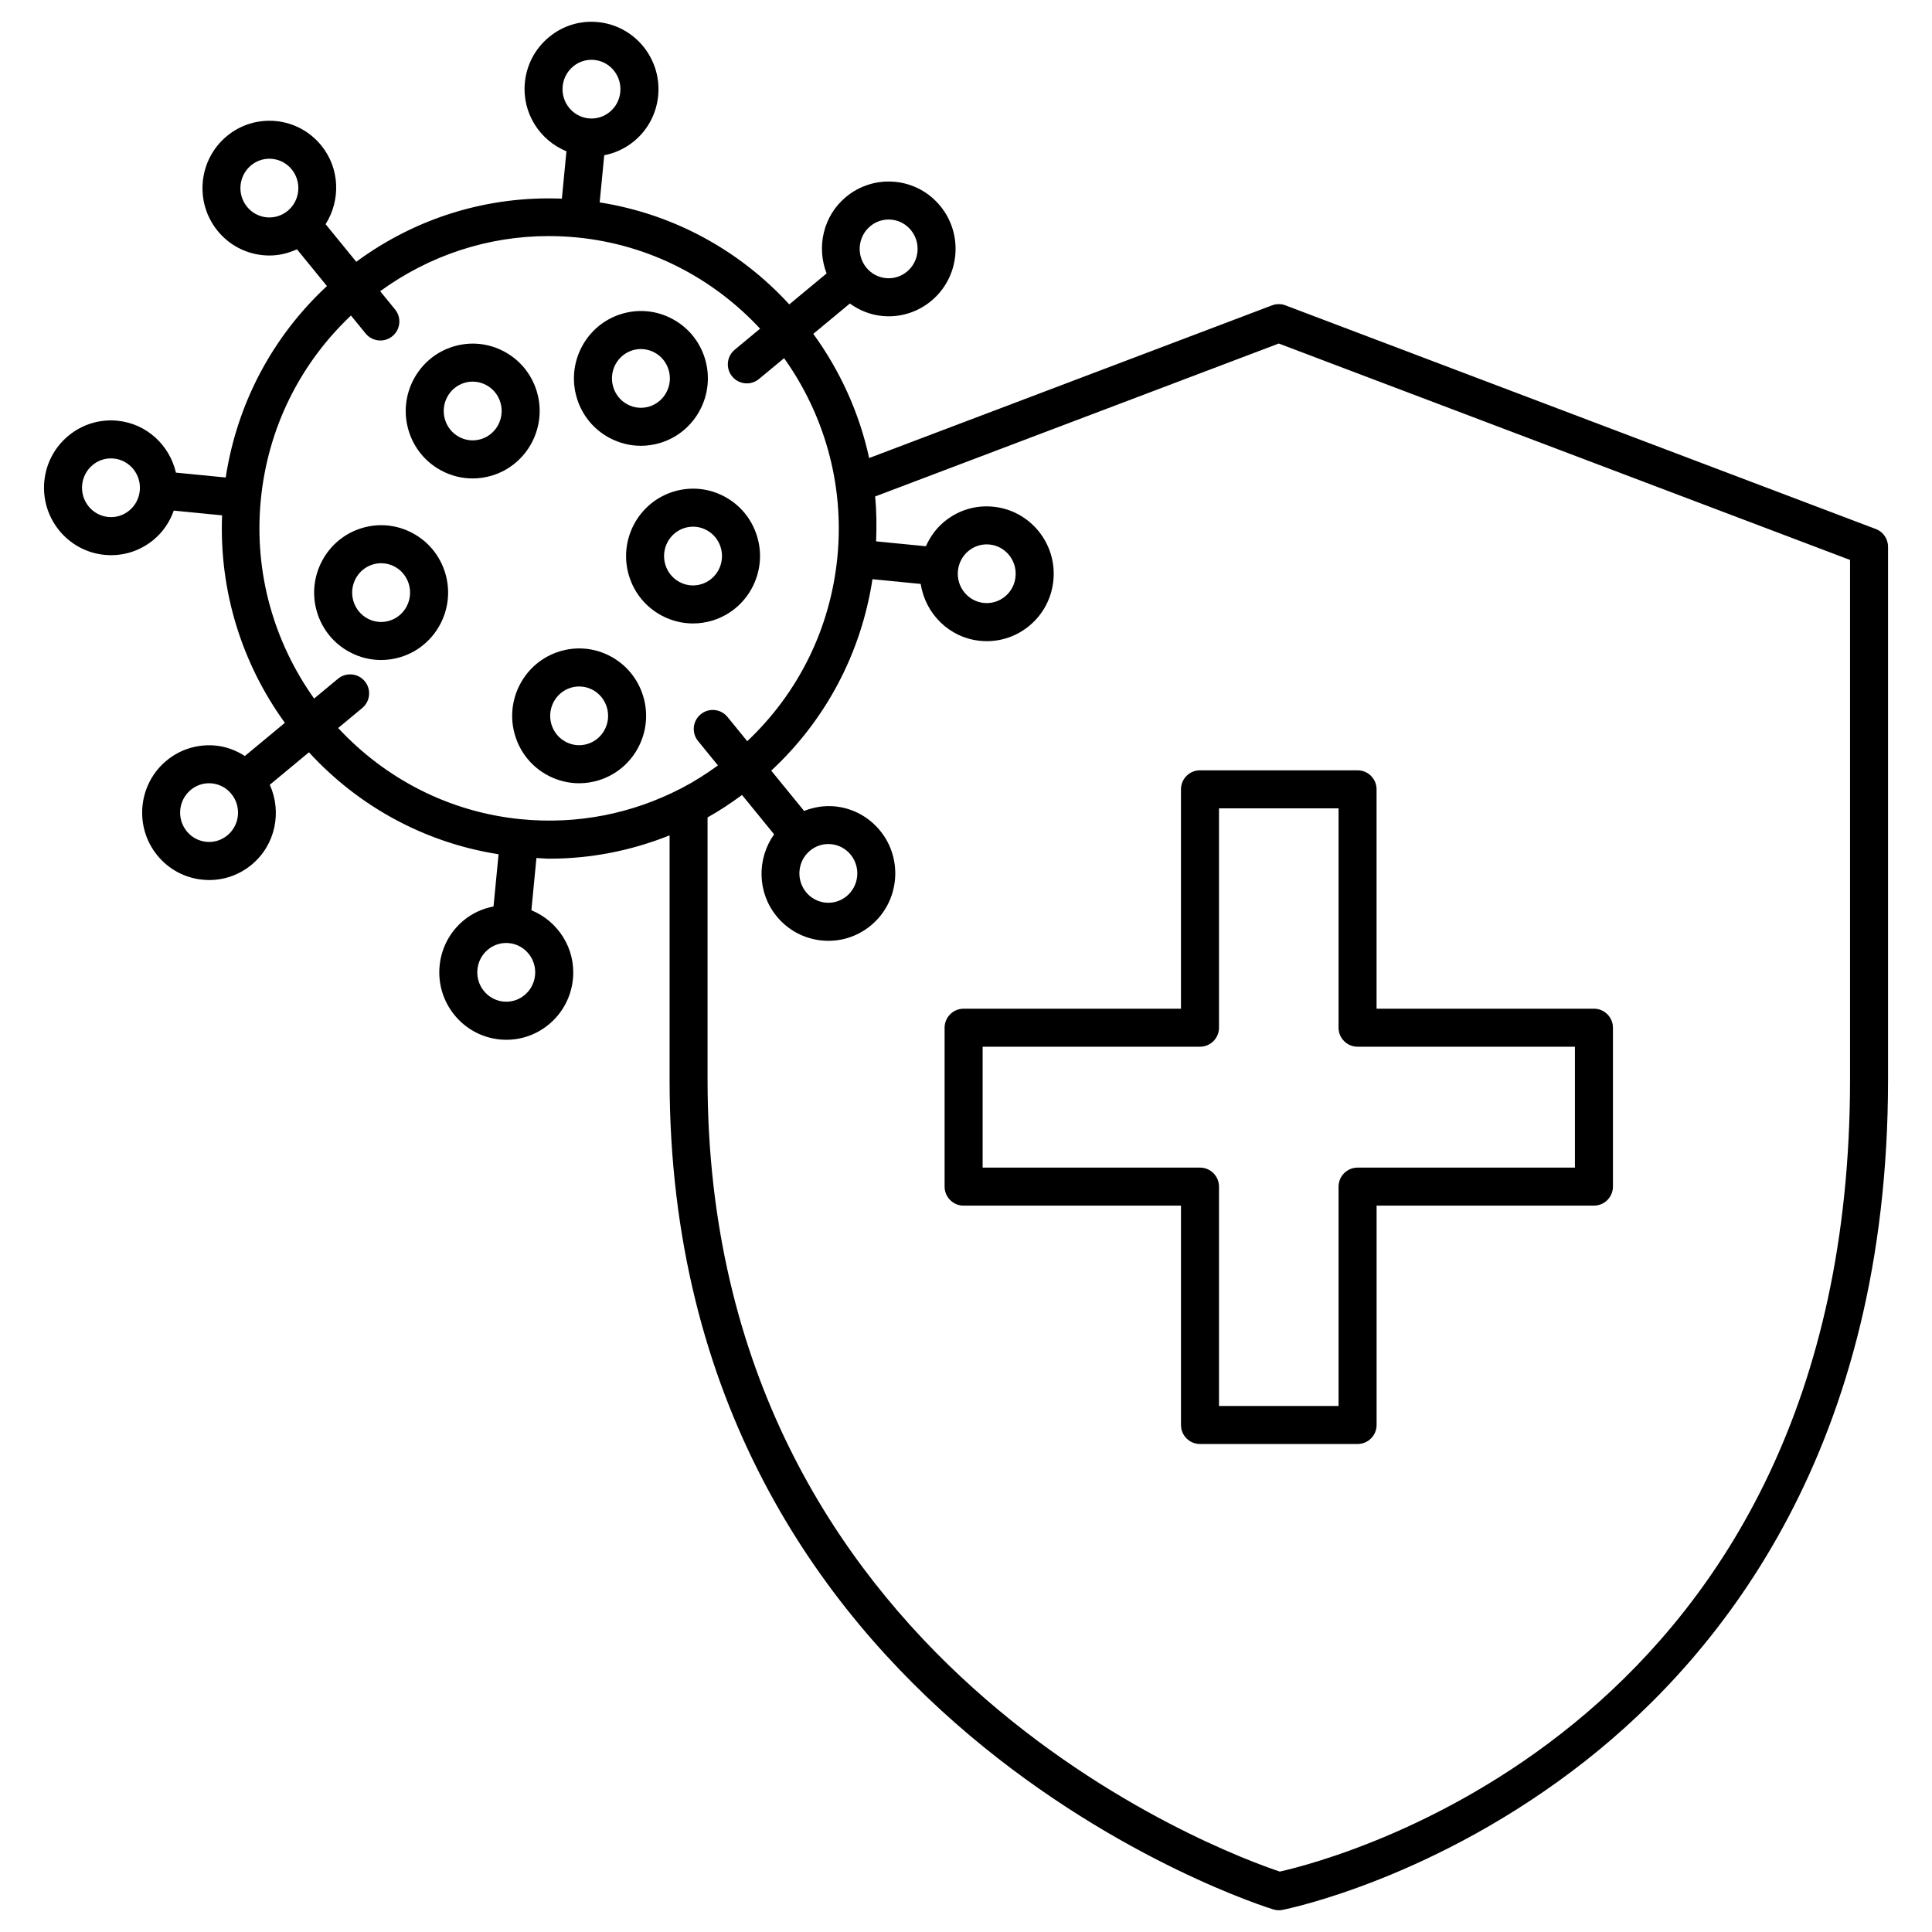
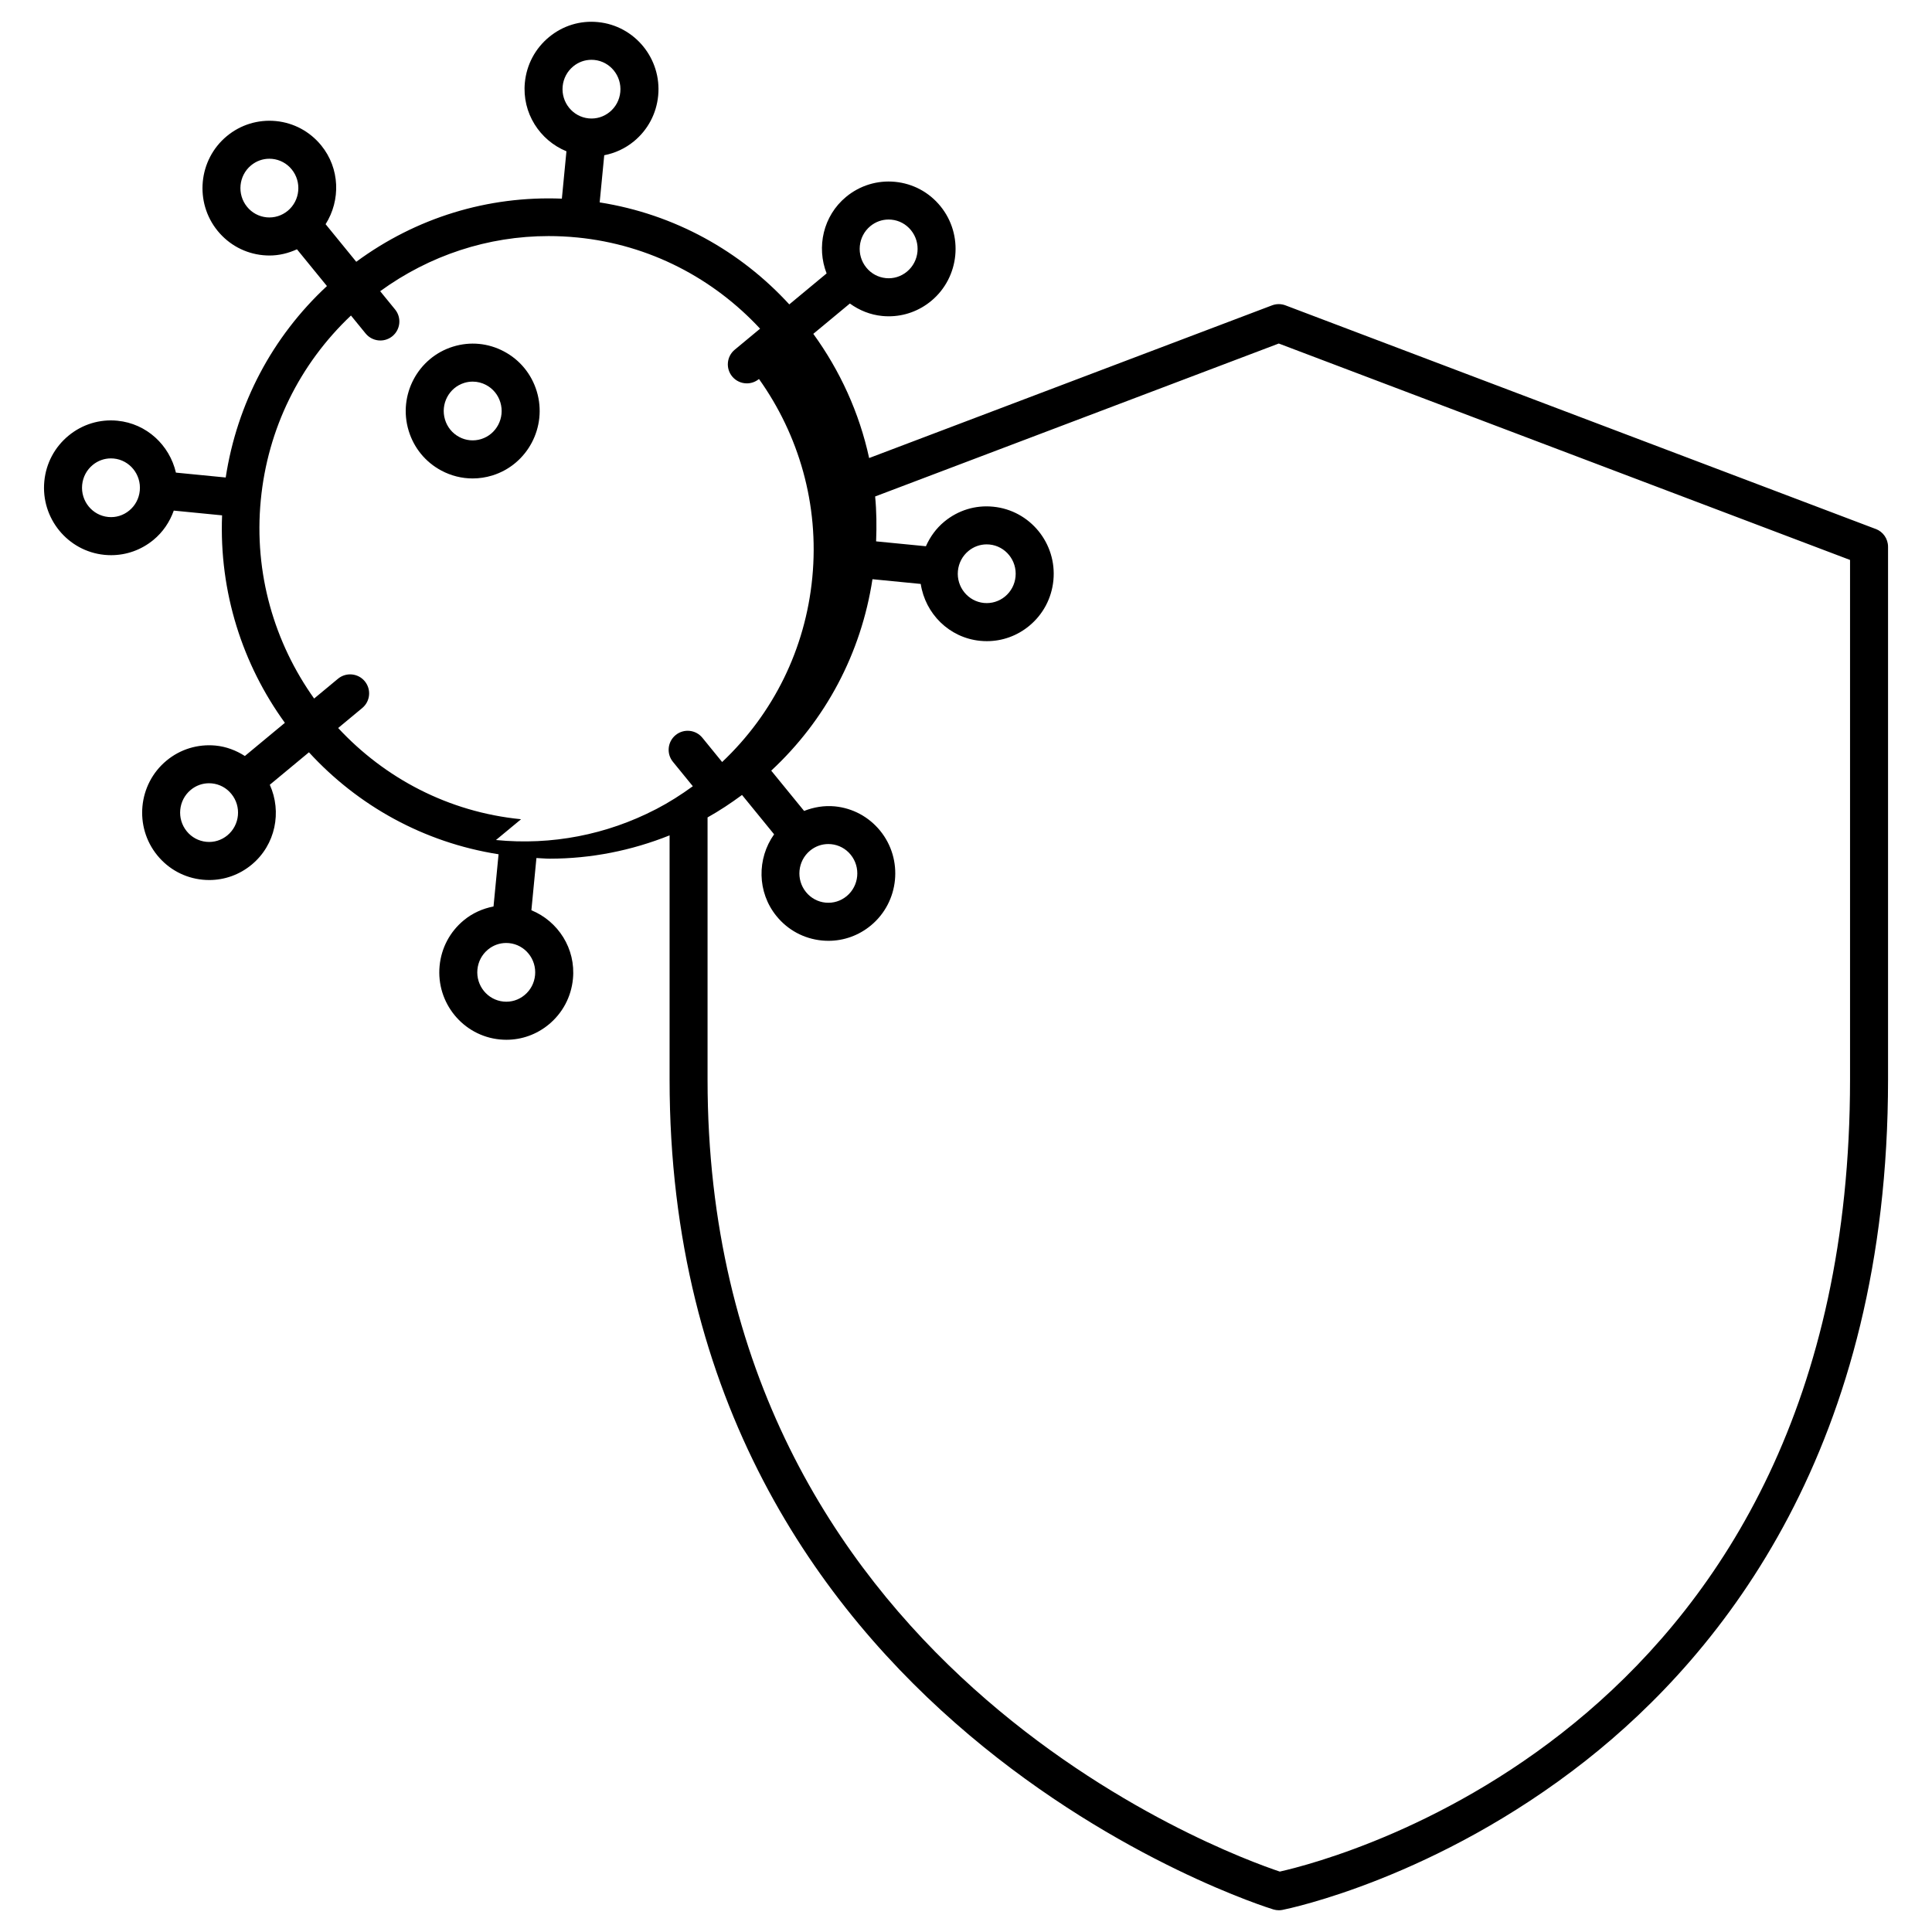
<svg xmlns="http://www.w3.org/2000/svg" fill="#000000" width="800px" height="800px" version="1.1" viewBox="144 144 512 512">
  <g>
-     <path d="m322.47 274.29c-9.344 2.875-14.629 12.867-11.785 22.273 1.387 4.586 4.469 8.34 8.676 10.578 2.594 1.379 5.426 2.082 8.281 2.082 1.75 0 3.5-0.262 5.215-0.789 9.344-2.875 14.637-12.867 11.785-22.273-1.387-4.586-4.469-8.344-8.68-10.586-4.172-2.223-8.973-2.676-13.492-1.285zm12.527 14.789c1.246 4.117-1.047 8.48-5.106 9.73-1.949 0.598-4.004 0.402-5.801-0.559-1.824-0.973-3.164-2.606-3.769-4.606-1.246-4.117 1.047-8.48 5.109-9.73 1.945-0.598 4-0.402 5.793 0.555 1.836 0.973 3.168 2.609 3.773 4.609z" />
    <path d="m286.25 247.72c-1.387-4.586-4.469-8.34-8.676-10.578-4.188-2.231-8.977-2.684-13.496-1.289-9.344 2.875-14.637 12.867-11.785 22.273 1.387 4.586 4.469 8.344 8.676 10.586 2.594 1.379 5.426 2.082 8.281 2.082 1.75 0 3.5-0.262 5.219-0.789 9.34-2.891 14.625-12.883 11.781-22.285zm-14.75 12.645c-1.949 0.594-4.004 0.402-5.801-0.559-1.824-0.973-3.164-2.609-3.769-4.606-1.246-4.117 1.047-8.48 5.106-9.73 0.734-0.227 1.492-0.336 2.238-0.336 1.23 0 2.445 0.301 3.562 0.898 1.824 0.973 3.164 2.606 3.769 4.606 1.246 4.113-1.047 8.477-5.106 9.727z" />
-     <path d="m305.55 260.06c2.594 1.379 5.422 2.082 8.277 2.082 1.742 0 3.5-0.262 5.215-0.789 9.344-2.875 14.629-12.871 11.785-22.277-1.391-4.586-4.473-8.34-8.68-10.578-4.18-2.223-8.969-2.68-13.492-1.289-9.352 2.875-14.637 12.871-11.785 22.277 1.383 4.582 4.469 8.34 8.68 10.574zm6.066-23.223c0.734-0.227 1.484-0.336 2.238-0.336 1.223 0 2.438 0.301 3.559 0.891 1.824 0.973 3.164 2.609 3.773 4.606 1.246 4.117-1.047 8.48-5.109 9.734-1.945 0.594-3.996 0.402-5.793-0.555-1.824-0.973-3.164-2.609-3.769-4.609-1.254-4.121 1.039-8.48 5.102-9.73z" />
-     <path d="m253.3 285.26c-4.18-2.223-8.969-2.68-13.492-1.289-9.344 2.875-14.637 12.867-11.789 22.273 1.391 4.586 4.473 8.344 8.688 10.586 2.594 1.379 5.422 2.082 8.273 2.082 1.75 0 3.5-0.262 5.215-0.789 9.344-2.875 14.637-12.867 11.789-22.277-1.395-4.586-4.477-8.348-8.684-10.586zm-6.074 23.23c-1.934 0.594-3.996 0.406-5.789-0.555-1.828-0.973-3.164-2.609-3.773-4.609-1.246-4.117 1.047-8.48 5.109-9.73 1.945-0.594 3.988-0.402 5.793 0.555 1.824 0.973 3.164 2.609 3.773 4.606 1.242 4.121-1.047 8.484-5.113 9.734z" />
-     <path d="m305.78 317.92c-4.176-2.223-8.969-2.684-13.492-1.289-9.344 2.875-14.637 12.867-11.789 22.273 1.387 4.586 4.469 8.344 8.68 10.586 2.594 1.379 5.422 2.082 8.277 2.082 1.75 0 3.5-0.262 5.215-0.789 9.352-2.875 14.637-12.871 11.785-22.273-1.387-4.59-4.469-8.348-8.676-10.59zm-6.07 23.23c-1.941 0.598-3.996 0.402-5.793-0.555-1.824-0.973-3.164-2.609-3.773-4.606-1.246-4.117 1.047-8.48 5.109-9.73 1.934-0.594 3.996-0.398 5.793 0.555 1.824 0.973 3.164 2.609 3.769 4.609 1.246 4.117-1.039 8.477-5.106 9.727z" />
-     <path d="m641.1 284.19-156.43-59.266c-1.152-0.438-2.418-0.438-3.57 0l-106.77 40.461c-2.609-12.035-7.742-23.191-14.797-32.914l9.688-8.035c2.508 1.809 5.41 2.992 8.566 3.301 0.586 0.059 1.164 0.086 1.742 0.086 4.106 0 8.051-1.422 11.262-4.082 7.531-6.254 8.621-17.512 2.43-25.105-3.012-3.699-7.281-5.984-12.012-6.449-4.707-0.457-9.34 0.961-13.004 3.996-6.066 5.027-7.871 13.281-5.148 20.277l-9.891 8.207c-12.883-14.055-30.309-23.891-50.25-27.031l1.211-12.496c2.856-0.555 5.551-1.789 7.863-3.688 3.684-3.031 5.969-7.332 6.43-12.098 0.945-9.793-6.203-18.539-15.941-19.496-4.731-0.473-9.305 0.941-12.957 3.945-3.688 3.031-5.977 7.332-6.434 12.102-0.77 8.035 3.941 15.285 11.02 18.188l-1.211 12.551c-19.613-0.785-38.629 5.043-54.488 16.73l-8.125-9.961c4.012-6.34 3.812-14.781-1.168-20.887-3.019-3.691-7.281-5.984-12.012-6.445-4.707-0.449-9.34 0.961-13 3.996-7.531 6.246-8.625 17.508-2.434 25.105 3.019 3.691 7.281 5.984 12.012 6.445 0.586 0.055 1.164 0.086 1.742 0.086 2.539 0 4.992-0.605 7.269-1.648l7.945 9.742c-14.465 13.441-23.816 31.125-26.828 50.734l-13.191-1.293c-1.684-7.25-7.723-12.988-15.488-13.75-4.707-0.465-9.305 0.941-12.957 3.945-3.688 3.031-5.977 7.332-6.434 12.102-0.941 9.793 6.207 18.539 15.945 19.496 0.59 0.059 1.176 0.086 1.758 0.086 4.082 0 8.004-1.402 11.203-4.035 2.523-2.074 4.328-4.769 5.402-7.777l12.801 1.258c-0.805 20.355 5.422 39.516 16.641 54.984l-10.602 8.793c-2.328-1.492-4.949-2.492-7.773-2.766-4.715-0.438-9.34 0.957-13 3.996-7.535 6.246-8.625 17.512-2.43 25.102 3.012 3.691 7.273 5.984 12.004 6.449 0.586 0.055 1.168 0.086 1.75 0.086 4.106 0 8.051-1.414 11.262-4.082 6.324-5.246 8.035-13.992 4.793-21.164l10.375-8.605c12.883 14.055 30.309 23.891 50.25 27.023l-1.336 13.836c-2.852 0.555-5.547 1.738-7.856 3.641-3.688 3.031-5.977 7.332-6.434 12.102-0.941 9.793 6.207 18.539 15.945 19.496 0.59 0.059 1.176 0.086 1.758 0.086 4.082 0 8.004-1.402 11.203-4.035 3.684-3.031 5.969-7.332 6.43-12.098 0.781-8.035-3.934-15.289-11.012-18.191l1.336-13.84c1.176 0.047 2.352 0.172 3.516 0.172 10.984 0 21.715-2.152 31.773-6.176v64.734c0 170.43 158.43 219.44 160.02 219.91 0.469 0.141 0.945 0.211 1.438 0.211 0.328 0 0.66-0.031 0.984-0.098 1.648-0.328 40.742-8.383 80.344-39.551 36.543-28.785 80.117-83.449 80.117-180.49v-141.2c0-2.098-1.297-3.977-3.25-4.719zm-266.46-80.254c1.387-1.148 3.082-1.758 4.848-1.758 0.246 0 0.5 0.012 0.746 0.035 2.035 0.195 3.875 1.188 5.18 2.785 2.711 3.324 2.238 8.254-1.055 10.984-1.578 1.305-3.562 1.926-5.594 1.723-2.035-0.203-3.879-1.188-5.18-2.793-2.711-3.32-2.234-8.246 1.055-10.977zm-170.37 161.43c-1.578 1.309-3.57 1.926-5.598 1.723-2.035-0.203-3.875-1.188-5.176-2.785-2.711-3.32-2.238-8.246 1.055-10.977 1.379-1.148 3.078-1.758 4.84-1.758 0.246 0 0.5 0.012 0.746 0.035 2.035 0.203 3.879 1.188 5.18 2.793 2.719 3.309 2.246 8.238-1.047 10.969zm91.648-203.78c1.375-1.133 3.062-1.738 4.82-1.738 0.25 0 0.504 0.012 0.75 0.035 4.219 0.418 7.309 4.227 6.898 8.504-0.203 2.086-1.195 3.961-2.801 5.281-1.578 1.293-3.562 1.906-5.578 1.703-4.211-0.414-7.309-4.227-6.898-8.504 0.207-2.082 1.203-3.961 2.809-5.281zm-81.262 40.008c-2.035-0.203-3.879-1.188-5.18-2.785-2.711-3.324-2.238-8.254 1.055-10.984 1.387-1.148 3.082-1.758 4.848-1.758 0.246 0 0.5 0.012 0.746 0.035 2.035 0.203 3.879 1.188 5.18 2.785 2.711 3.324 2.238 8.254-1.055 10.984-1.586 1.305-3.578 1.914-5.594 1.723zm-36.41 77.707c-1.574 1.293-3.543 1.91-5.578 1.703-4.211-0.418-7.309-4.227-6.898-8.504 0.207-2.09 1.199-3.965 2.805-5.285 1.375-1.133 3.062-1.738 4.82-1.738 0.246 0 0.504 0.012 0.75 0.035 4.219 0.418 7.309 4.227 6.898 8.504-0.199 2.086-1.195 3.965-2.797 5.285zm107.55 123.14c-0.203 2.086-1.195 3.961-2.801 5.281-1.578 1.293-3.527 1.906-5.578 1.703-4.211-0.418-7.309-4.227-6.898-8.504 0.207-2.086 1.199-3.965 2.805-5.285 1.375-1.133 3.062-1.738 4.82-1.738 0.25 0 0.504 0.012 0.75 0.035 4.223 0.418 7.316 4.231 6.902 8.508zm-3.707-41.34h-0.012-0.004c-19.277-1.895-36.152-10.922-48.457-24.172l6.387-5.301c2.141-1.777 2.434-4.953 0.66-7.094-1.773-2.141-4.949-2.434-7.094-0.66l-6.324 5.246c-10.5-14.738-16.012-33.176-14.133-52.613 1.824-18.902 10.293-36.031 23.895-48.891l3.883 4.762c0.996 1.219 2.445 1.855 3.906 1.855 1.117 0 2.246-0.371 3.184-1.133 2.156-1.758 2.481-4.934 0.719-7.09l-3.949-4.84c13.094-9.516 28.57-14.609 44.637-14.609 2.508 0 5.031 0.121 7.562 0.371h0.012 0.016c19.277 1.898 36.148 10.922 48.453 24.172l-6.727 5.578c-2.141 1.777-2.434 4.953-0.66 7.094 0.996 1.199 2.434 1.82 3.879 1.82 1.133 0 2.273-0.383 3.215-1.16l6.656-5.516c10.496 14.738 16.008 33.176 14.133 52.613-1.824 18.902-10.293 36.039-23.895 48.891l-5.234-6.422c-1.754-2.16-4.934-2.481-7.09-0.719-2.156 1.758-2.481 4.934-0.719 7.09l5.273 6.469c-3.098 2.254-6.309 4.297-9.656 6.039-0.074 0.031-0.145 0.07-0.215 0.105-12.941 6.688-27.504 9.57-42.301 8.113zm352.19 69.008c0 170.93-135.54 206.37-151.12 209.88-14.238-4.75-151.65-54.738-151.65-209.88v-69.484c3.152-1.762 6.188-3.777 9.133-5.953l8.504 10.43c-4.555 6.41-4.543 15.324 0.645 21.688 3.012 3.699 7.281 5.984 12.012 6.449 0.586 0.055 1.164 0.086 1.742 0.086 4.106 0 8.051-1.422 11.262-4.082 7.535-6.246 8.625-17.512 2.43-25.105-3.019-3.691-7.281-5.984-12.012-6.445-2.812-0.266-5.566 0.207-8.133 1.211l-8.711-10.676c14.465-13.441 23.82-31.125 26.828-50.734l12.793 1.254c1.203 7.875 7.531 14.273 15.766 15.078 0.59 0.059 1.176 0.086 1.758 0.086 4.082 0 8-1.402 11.203-4.035 3.684-3.031 5.969-7.332 6.43-12.098 0.945-9.793-6.203-18.539-15.941-19.496-4.727-0.48-9.305 0.941-12.957 3.945-2.168 1.785-3.777 4.035-4.891 6.531l-13.195-1.293c0.156-4.016 0.121-7.996-0.258-11.895l106.97-40.535 151.39 57.355zm-270.77-62.43c0.246 0 0.5 0.012 0.746 0.035 2.035 0.203 3.879 1.188 5.18 2.785 2.711 3.324 2.238 8.254-1.055 10.984-1.578 1.305-3.562 1.918-5.594 1.723-2.035-0.195-3.875-1.188-5.18-2.785-2.711-3.324-2.238-8.254 1.055-10.984 1.387-1.145 3.078-1.758 4.848-1.758zm34.348-72.391c0.207-2.086 1.199-3.965 2.805-5.285 1.375-1.133 3.062-1.738 4.82-1.738 0.25 0 0.504 0.012 0.75 0.035 4.219 0.418 7.309 4.227 6.898 8.504-0.203 2.086-1.195 3.965-2.801 5.285-1.57 1.293-3.578 1.895-5.57 1.703-4.215-0.41-7.316-4.227-6.902-8.504z" />
-     <path d="m456.97 353.18v58.133l-57.602 0.004c-2.781 0-5.039 2.258-5.039 5.039v42.113c0 2.781 2.258 5.039 5.039 5.039h57.605v58.129c0 2.781 2.258 5.039 5.039 5.039h41.762c2.781 0 5.039-2.258 5.039-5.039v-58.133h57.594c2.781 0 5.039-2.258 5.039-5.039v-42.113c0-2.781-2.258-5.039-5.039-5.039l-57.602 0.004v-58.137c0-2.781-2.258-5.039-5.039-5.039h-41.762c-2.777 0-5.035 2.258-5.035 5.039zm10.078 63.172v-58.133h31.684v58.133c0 2.781 2.258 5.039 5.039 5.039h57.598v32.039h-57.598c-2.781 0-5.039 2.258-5.039 5.039v58.129h-31.684v-58.133c0-2.781-2.258-5.039-5.039-5.039l-57.602 0.004v-32.039h57.605c2.777 0 5.035-2.258 5.035-5.039z" />
+     <path d="m641.1 284.19-156.43-59.266c-1.152-0.438-2.418-0.438-3.57 0l-106.77 40.461c-2.609-12.035-7.742-23.191-14.797-32.914l9.688-8.035c2.508 1.809 5.41 2.992 8.566 3.301 0.586 0.059 1.164 0.086 1.742 0.086 4.106 0 8.051-1.422 11.262-4.082 7.531-6.254 8.621-17.512 2.43-25.105-3.012-3.699-7.281-5.984-12.012-6.449-4.707-0.457-9.34 0.961-13.004 3.996-6.066 5.027-7.871 13.281-5.148 20.277l-9.891 8.207c-12.883-14.055-30.309-23.891-50.25-27.031l1.211-12.496c2.856-0.555 5.551-1.789 7.863-3.688 3.684-3.031 5.969-7.332 6.43-12.098 0.945-9.793-6.203-18.539-15.941-19.496-4.731-0.473-9.305 0.941-12.957 3.945-3.688 3.031-5.977 7.332-6.434 12.102-0.77 8.035 3.941 15.285 11.02 18.188l-1.211 12.551c-19.613-0.785-38.629 5.043-54.488 16.73l-8.125-9.961c4.012-6.34 3.812-14.781-1.168-20.887-3.019-3.691-7.281-5.984-12.012-6.445-4.707-0.449-9.34 0.961-13 3.996-7.531 6.246-8.625 17.508-2.434 25.105 3.019 3.691 7.281 5.984 12.012 6.445 0.586 0.055 1.164 0.086 1.742 0.086 2.539 0 4.992-0.605 7.269-1.648l7.945 9.742c-14.465 13.441-23.816 31.125-26.828 50.734l-13.191-1.293c-1.684-7.25-7.723-12.988-15.488-13.75-4.707-0.465-9.305 0.941-12.957 3.945-3.688 3.031-5.977 7.332-6.434 12.102-0.941 9.793 6.207 18.539 15.945 19.496 0.59 0.059 1.176 0.086 1.758 0.086 4.082 0 8.004-1.402 11.203-4.035 2.523-2.074 4.328-4.769 5.402-7.777l12.801 1.258c-0.805 20.355 5.422 39.516 16.641 54.984l-10.602 8.793c-2.328-1.492-4.949-2.492-7.773-2.766-4.715-0.438-9.34 0.957-13 3.996-7.535 6.246-8.625 17.512-2.43 25.102 3.012 3.691 7.273 5.984 12.004 6.449 0.586 0.055 1.168 0.086 1.75 0.086 4.106 0 8.051-1.414 11.262-4.082 6.324-5.246 8.035-13.992 4.793-21.164l10.375-8.605c12.883 14.055 30.309 23.891 50.25 27.023l-1.336 13.836c-2.852 0.555-5.547 1.738-7.856 3.641-3.688 3.031-5.977 7.332-6.434 12.102-0.941 9.793 6.207 18.539 15.945 19.496 0.59 0.059 1.176 0.086 1.758 0.086 4.082 0 8.004-1.402 11.203-4.035 3.684-3.031 5.969-7.332 6.43-12.098 0.781-8.035-3.934-15.289-11.012-18.191l1.336-13.84c1.176 0.047 2.352 0.172 3.516 0.172 10.984 0 21.715-2.152 31.773-6.176v64.734c0 170.43 158.43 219.44 160.02 219.91 0.469 0.141 0.945 0.211 1.438 0.211 0.328 0 0.66-0.031 0.984-0.098 1.648-0.328 40.742-8.383 80.344-39.551 36.543-28.785 80.117-83.449 80.117-180.49v-141.2c0-2.098-1.297-3.977-3.25-4.719zm-266.46-80.254c1.387-1.148 3.082-1.758 4.848-1.758 0.246 0 0.5 0.012 0.746 0.035 2.035 0.195 3.875 1.188 5.18 2.785 2.711 3.324 2.238 8.254-1.055 10.984-1.578 1.305-3.562 1.926-5.594 1.723-2.035-0.203-3.879-1.188-5.18-2.793-2.711-3.32-2.234-8.246 1.055-10.977zm-170.37 161.43c-1.578 1.309-3.57 1.926-5.598 1.723-2.035-0.203-3.875-1.188-5.176-2.785-2.711-3.32-2.238-8.246 1.055-10.977 1.379-1.148 3.078-1.758 4.84-1.758 0.246 0 0.5 0.012 0.746 0.035 2.035 0.203 3.879 1.188 5.18 2.793 2.719 3.309 2.246 8.238-1.047 10.969zm91.648-203.78c1.375-1.133 3.062-1.738 4.82-1.738 0.25 0 0.504 0.012 0.75 0.035 4.219 0.418 7.309 4.227 6.898 8.504-0.203 2.086-1.195 3.961-2.801 5.281-1.578 1.293-3.562 1.906-5.578 1.703-4.211-0.414-7.309-4.227-6.898-8.504 0.207-2.082 1.203-3.961 2.809-5.281zm-81.262 40.008c-2.035-0.203-3.879-1.188-5.18-2.785-2.711-3.324-2.238-8.254 1.055-10.984 1.387-1.148 3.082-1.758 4.848-1.758 0.246 0 0.5 0.012 0.746 0.035 2.035 0.203 3.879 1.188 5.18 2.785 2.711 3.324 2.238 8.254-1.055 10.984-1.586 1.305-3.578 1.914-5.594 1.723zm-36.41 77.707c-1.574 1.293-3.543 1.91-5.578 1.703-4.211-0.418-7.309-4.227-6.898-8.504 0.207-2.09 1.199-3.965 2.805-5.285 1.375-1.133 3.062-1.738 4.82-1.738 0.246 0 0.504 0.012 0.75 0.035 4.219 0.418 7.309 4.227 6.898 8.504-0.199 2.086-1.195 3.965-2.797 5.285zm107.55 123.14c-0.203 2.086-1.195 3.961-2.801 5.281-1.578 1.293-3.527 1.906-5.578 1.703-4.211-0.418-7.309-4.227-6.898-8.504 0.207-2.086 1.199-3.965 2.805-5.285 1.375-1.133 3.062-1.738 4.82-1.738 0.25 0 0.504 0.012 0.75 0.035 4.223 0.418 7.316 4.231 6.902 8.508zm-3.707-41.34h-0.012-0.004c-19.277-1.895-36.152-10.922-48.457-24.172l6.387-5.301c2.141-1.777 2.434-4.953 0.66-7.094-1.773-2.141-4.949-2.434-7.094-0.66l-6.324 5.246c-10.5-14.738-16.012-33.176-14.133-52.613 1.824-18.902 10.293-36.031 23.895-48.891l3.883 4.762c0.996 1.219 2.445 1.855 3.906 1.855 1.117 0 2.246-0.371 3.184-1.133 2.156-1.758 2.481-4.934 0.719-7.09l-3.949-4.84c13.094-9.516 28.57-14.609 44.637-14.609 2.508 0 5.031 0.121 7.562 0.371h0.012 0.016c19.277 1.898 36.148 10.922 48.453 24.172l-6.727 5.578c-2.141 1.777-2.434 4.953-0.66 7.094 0.996 1.199 2.434 1.82 3.879 1.82 1.133 0 2.273-0.383 3.215-1.16c10.496 14.738 16.008 33.176 14.133 52.613-1.824 18.902-10.293 36.039-23.895 48.891l-5.234-6.422c-1.754-2.16-4.934-2.481-7.09-0.719-2.156 1.758-2.481 4.934-0.719 7.09l5.273 6.469c-3.098 2.254-6.309 4.297-9.656 6.039-0.074 0.031-0.145 0.07-0.215 0.105-12.941 6.688-27.504 9.57-42.301 8.113zm352.19 69.008c0 170.93-135.54 206.37-151.12 209.88-14.238-4.75-151.65-54.738-151.65-209.88v-69.484c3.152-1.762 6.188-3.777 9.133-5.953l8.504 10.43c-4.555 6.41-4.543 15.324 0.645 21.688 3.012 3.699 7.281 5.984 12.012 6.449 0.586 0.055 1.164 0.086 1.742 0.086 4.106 0 8.051-1.422 11.262-4.082 7.535-6.246 8.625-17.512 2.43-25.105-3.019-3.691-7.281-5.984-12.012-6.445-2.812-0.266-5.566 0.207-8.133 1.211l-8.711-10.676c14.465-13.441 23.82-31.125 26.828-50.734l12.793 1.254c1.203 7.875 7.531 14.273 15.766 15.078 0.59 0.059 1.176 0.086 1.758 0.086 4.082 0 8-1.402 11.203-4.035 3.684-3.031 5.969-7.332 6.43-12.098 0.945-9.793-6.203-18.539-15.941-19.496-4.727-0.48-9.305 0.941-12.957 3.945-2.168 1.785-3.777 4.035-4.891 6.531l-13.195-1.293c0.156-4.016 0.121-7.996-0.258-11.895l106.97-40.535 151.39 57.355zm-270.77-62.43c0.246 0 0.5 0.012 0.746 0.035 2.035 0.203 3.879 1.188 5.18 2.785 2.711 3.324 2.238 8.254-1.055 10.984-1.578 1.305-3.562 1.918-5.594 1.723-2.035-0.195-3.875-1.188-5.18-2.785-2.711-3.324-2.238-8.254 1.055-10.984 1.387-1.145 3.078-1.758 4.848-1.758zm34.348-72.391c0.207-2.086 1.199-3.965 2.805-5.285 1.375-1.133 3.062-1.738 4.82-1.738 0.25 0 0.504 0.012 0.75 0.035 4.219 0.418 7.309 4.227 6.898 8.504-0.203 2.086-1.195 3.965-2.801 5.285-1.57 1.293-3.578 1.895-5.57 1.703-4.215-0.41-7.316-4.227-6.902-8.504z" />
  </g>
</svg>